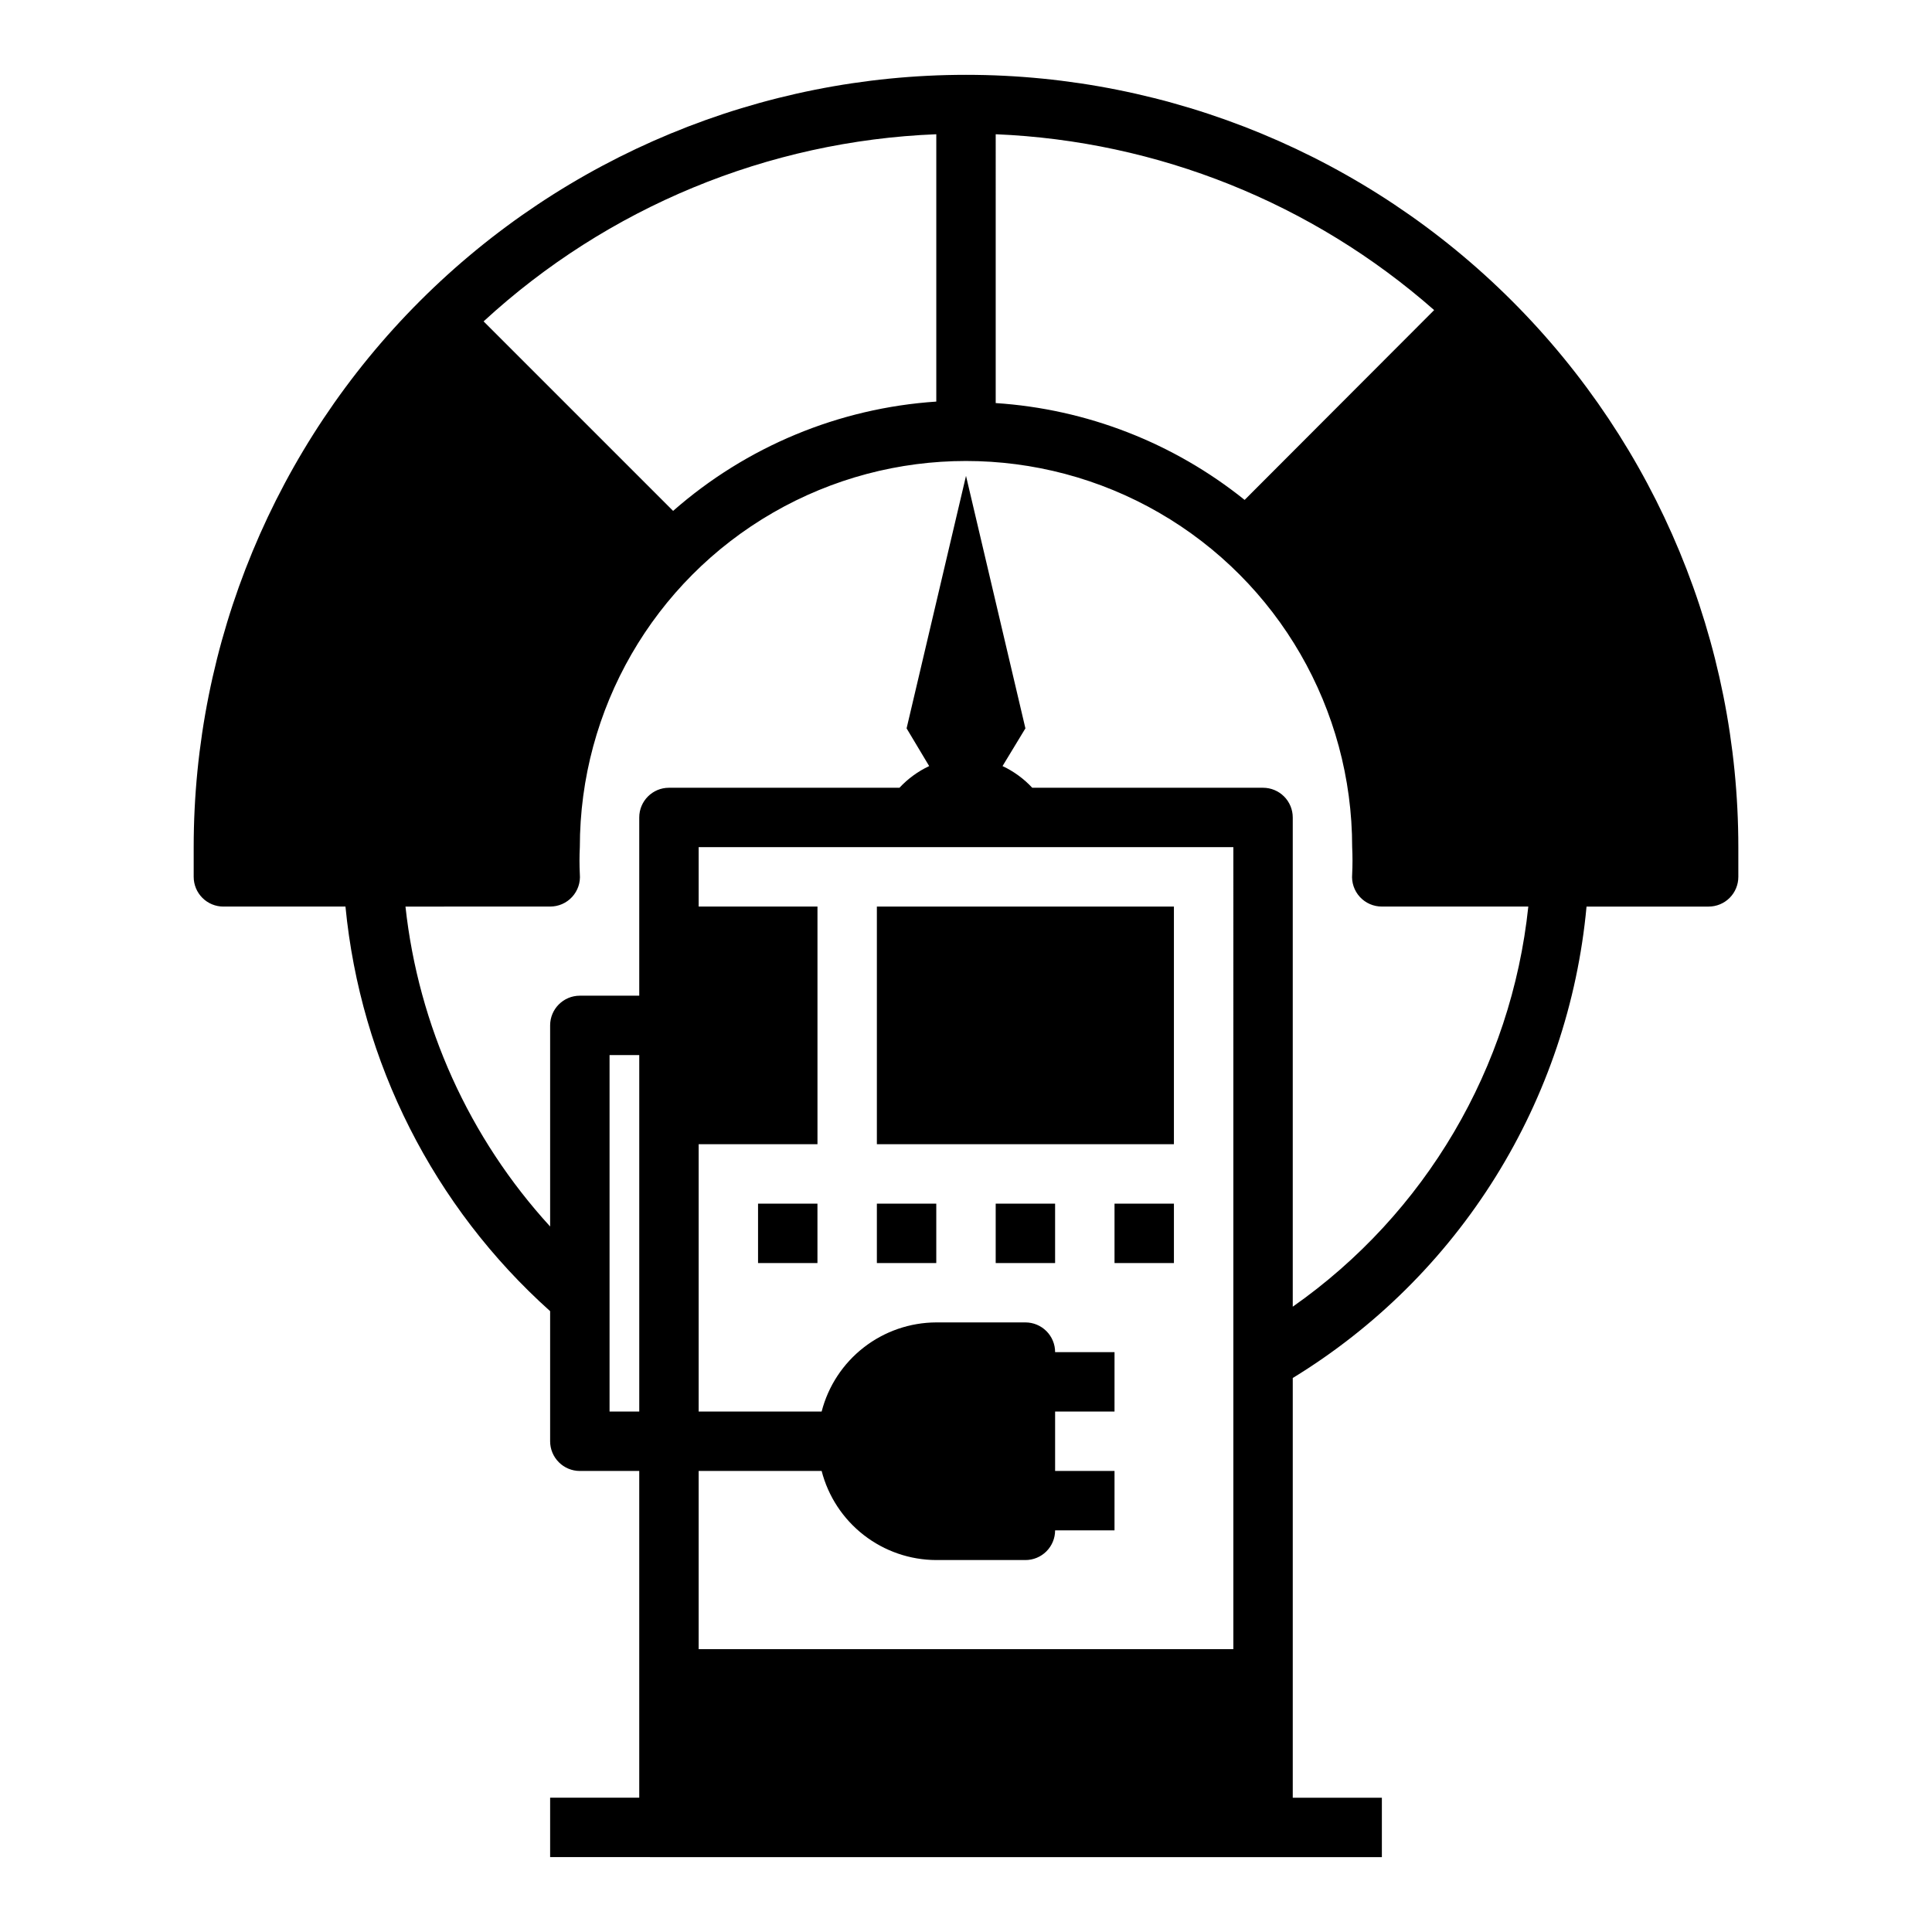
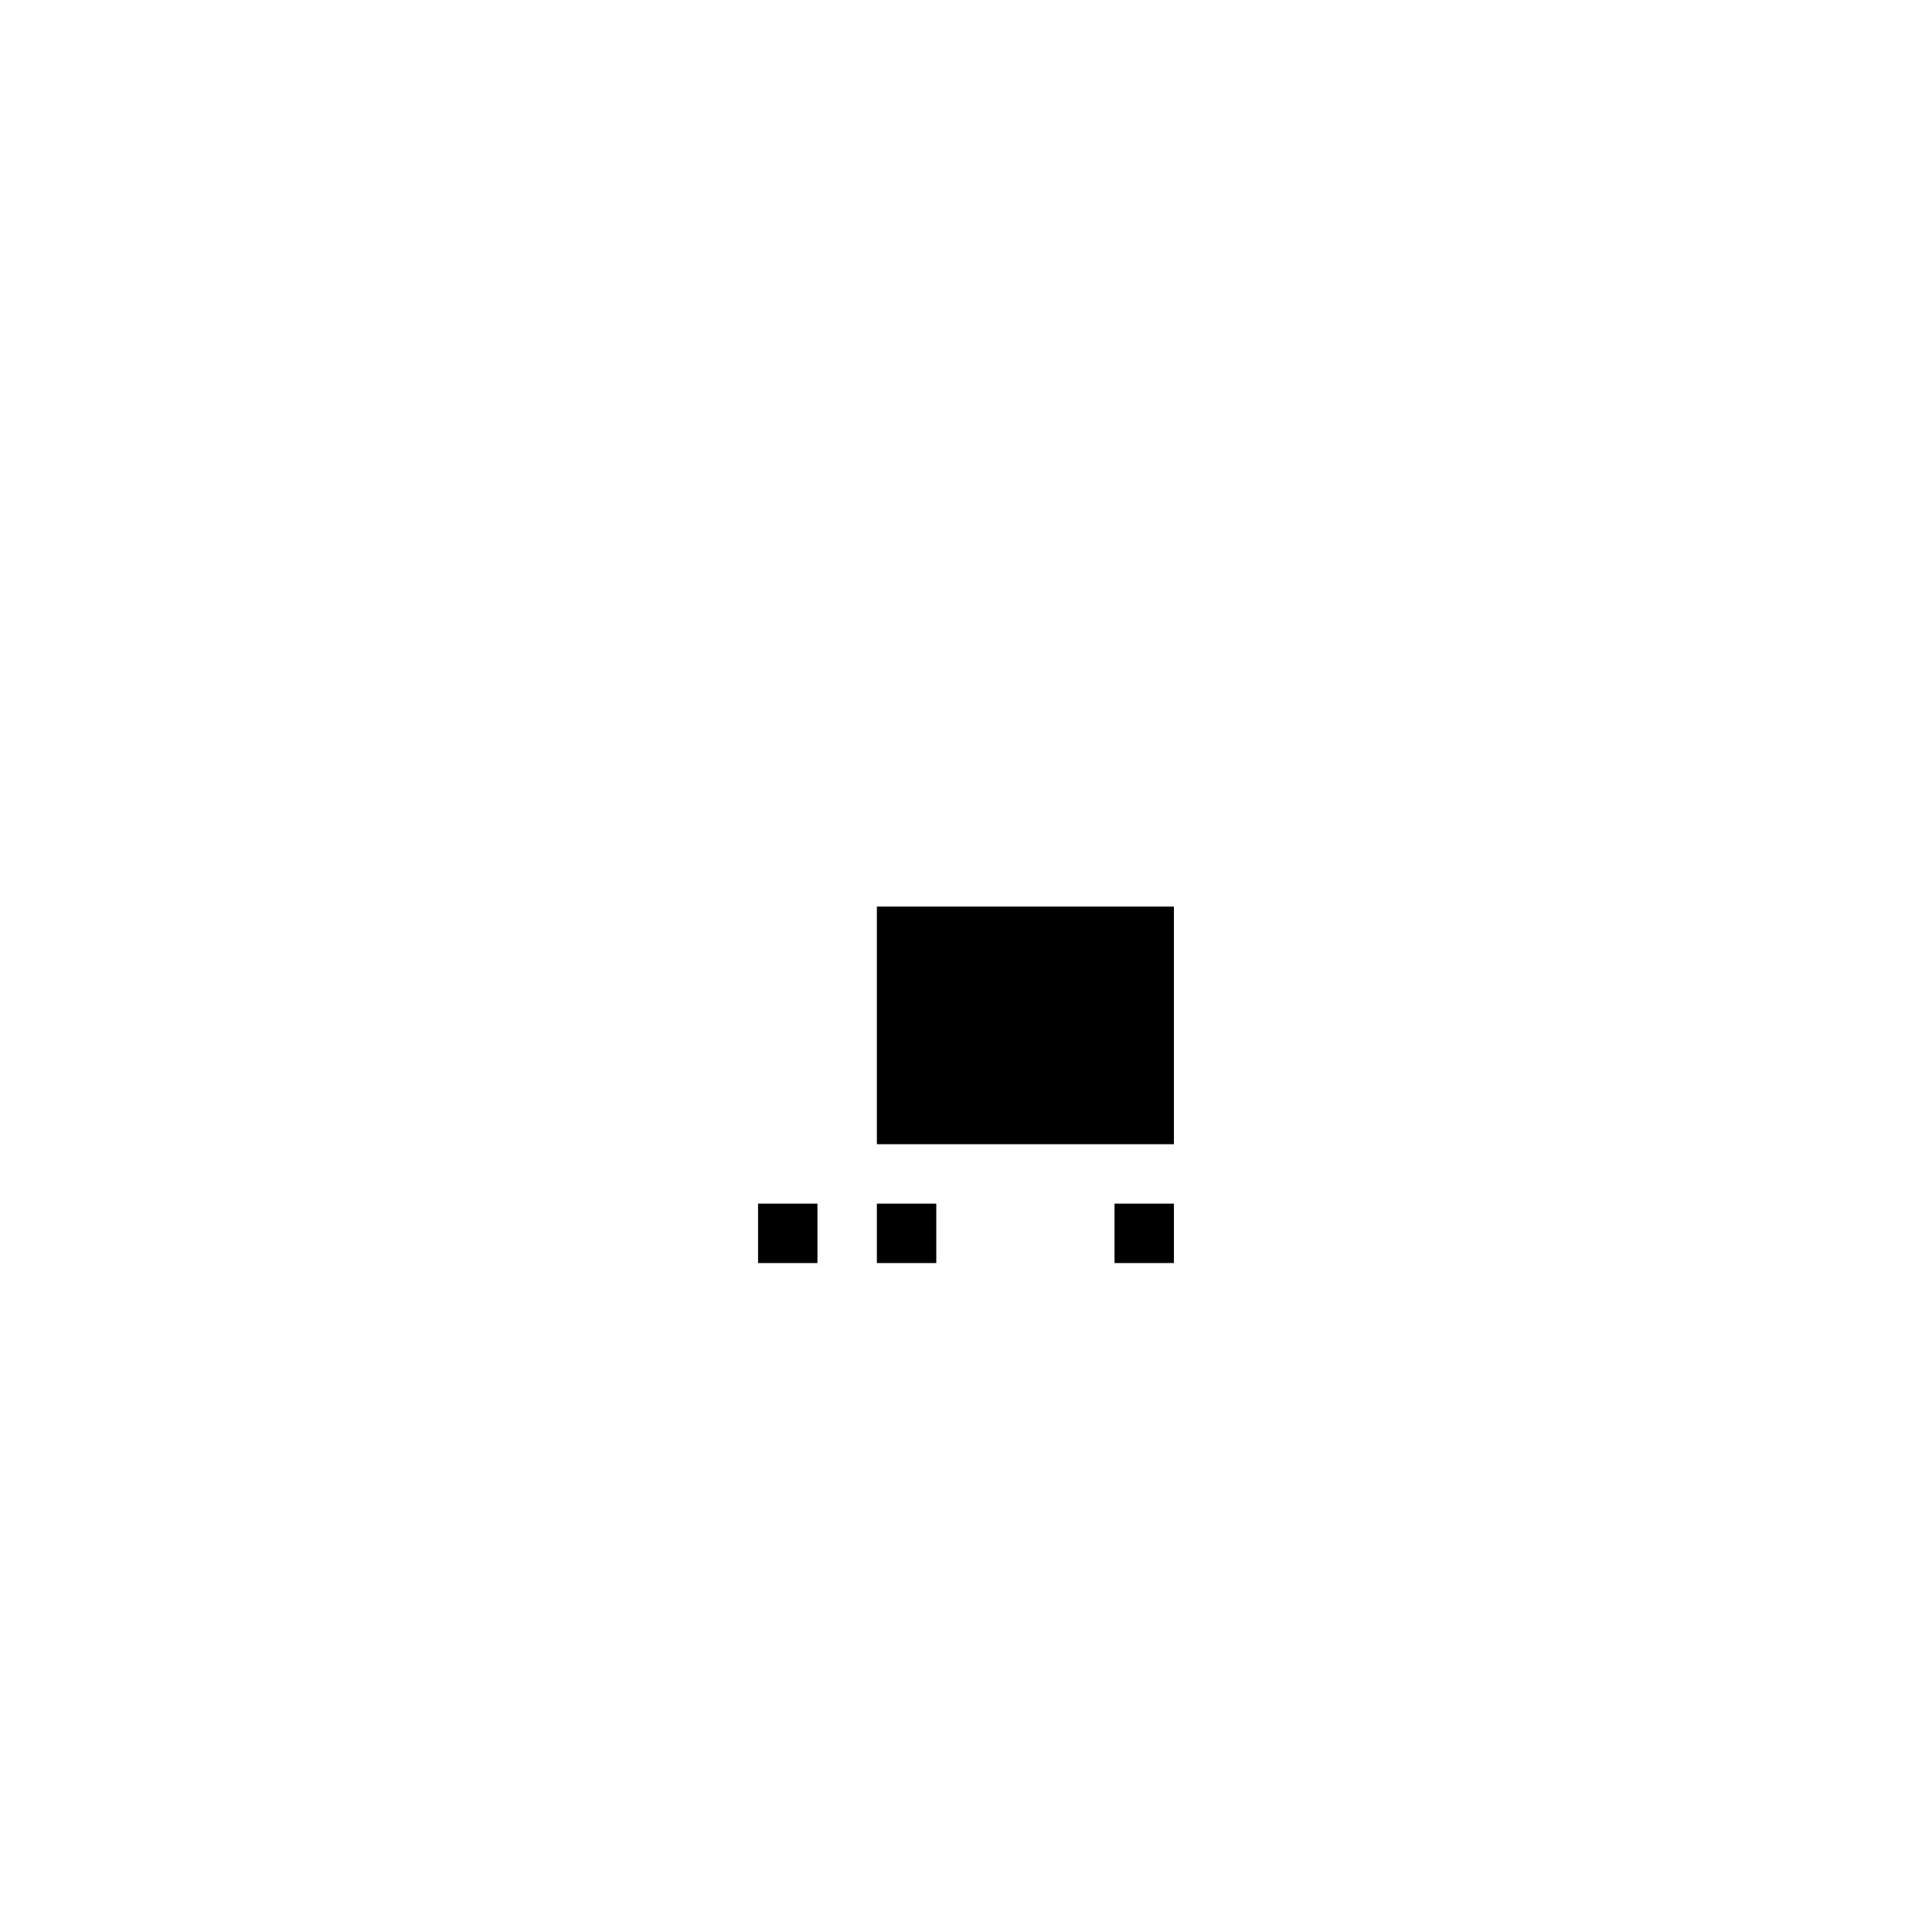
<svg xmlns="http://www.w3.org/2000/svg" fill="#000000" width="800px" height="800px" version="1.1" viewBox="144 144 512 512">
  <g>
    <path d="m344.89 462.98h15.742v15.742h-15.742z" />
    <path d="m376.38 462.98h15.742v15.742h-15.742z" />
-     <path d="m407.87 462.98h15.742v15.742h-15.742z" />
    <path d="m439.36 462.98h15.742v15.742h-15.742z" />
    <path d="m376.38 384.25h78.719v62.977h-78.719z" />
-     <path d="m203.2 384.25h32.355-0.004c3.992 41.277 23.352 79.547 54.238 107.22v34.477c0 2.09 0.832 4.09 2.309 5.566 1.473 1.477 3.477 2.309 5.566 2.309h15.742v86.59h-23.617v15.742l220.42 0.004v-15.746h-23.617v-111.23c21.809-13.324 40.203-31.559 53.719-53.246 13.516-21.691 21.781-46.234 24.137-71.684h32.355c2.086 0 4.09-0.828 5.566-2.305 1.473-1.477 2.305-3.481 2.305-5.566v-7.871c0-54.285-21.562-106.34-59.949-144.73-38.383-38.383-90.441-59.949-144.72-59.949-54.285 0-106.34 21.566-144.73 59.949-38.383 38.383-59.949 90.441-59.949 144.73v7.871c0 2.086 0.832 4.09 2.309 5.566 1.477 1.477 3.477 2.305 5.566 2.305zm110.21 133.82h-7.871v-94.465h7.871zm157.44 62.977h-141.7v-47.23h32.594c1.738 6.742 5.664 12.715 11.164 16.988 5.496 4.273 12.258 6.606 19.219 6.625h23.617c2.09 0 4.09-0.828 5.566-2.305 1.477-1.477 2.305-3.477 2.305-5.566h15.742l0.004-15.742h-15.746v-15.746h15.742l0.004-15.742h-15.746c0-2.09-0.828-4.09-2.305-5.566-1.477-1.477-3.477-2.309-5.566-2.309h-23.617c-6.961 0.023-13.723 2.356-19.219 6.629-5.5 4.273-9.426 10.246-11.164 16.988h-32.594v-70.848h31.488v-62.977h-31.488v-15.742h141.7zm-62.977-401.47c42.922 1.777 83.938 18.227 116.19 46.602l-50.223 50.301v0.004c-18.832-15.133-41.867-24.094-65.969-25.664zm-15.746 0v70.848c-25.801 1.715-50.32 11.898-69.746 28.969l-50.223-50.223c32.836-30.246 75.363-47.828 119.97-49.594zm-102.34 204.67c2.219 0.008 4.336-0.918 5.832-2.551 1.5-1.633 2.242-3.82 2.043-6.027-0.121-2.387-0.121-4.777 0-7.164 0-36.562 19.504-70.348 51.168-88.629 31.66-18.277 70.672-18.277 102.34 0 31.66 18.281 51.168 52.066 51.168 88.629 0.117 2.387 0.117 4.777 0 7.164-0.199 2.207 0.539 4.394 2.039 6.027 1.496 1.633 3.617 2.559 5.832 2.551h38.809c-4.492 42.711-27.258 81.383-62.426 106.04v-129.65c0-2.086-0.828-4.09-2.305-5.566-1.477-1.473-3.481-2.305-5.566-2.305h-61.164c-2.234-2.398-4.906-4.352-7.875-5.746l6.062-9.996-15.742-66.914-15.746 66.914 5.984 9.996c-2.969 1.395-5.641 3.348-7.875 5.746h-61.086c-4.348 0-7.871 3.523-7.871 7.871v47.23h-15.742v0.004c-4.348 0-7.875 3.523-7.875 7.871v53.293c-21.469-23.465-34.895-53.164-38.336-84.781z" />
  </g>
</svg>